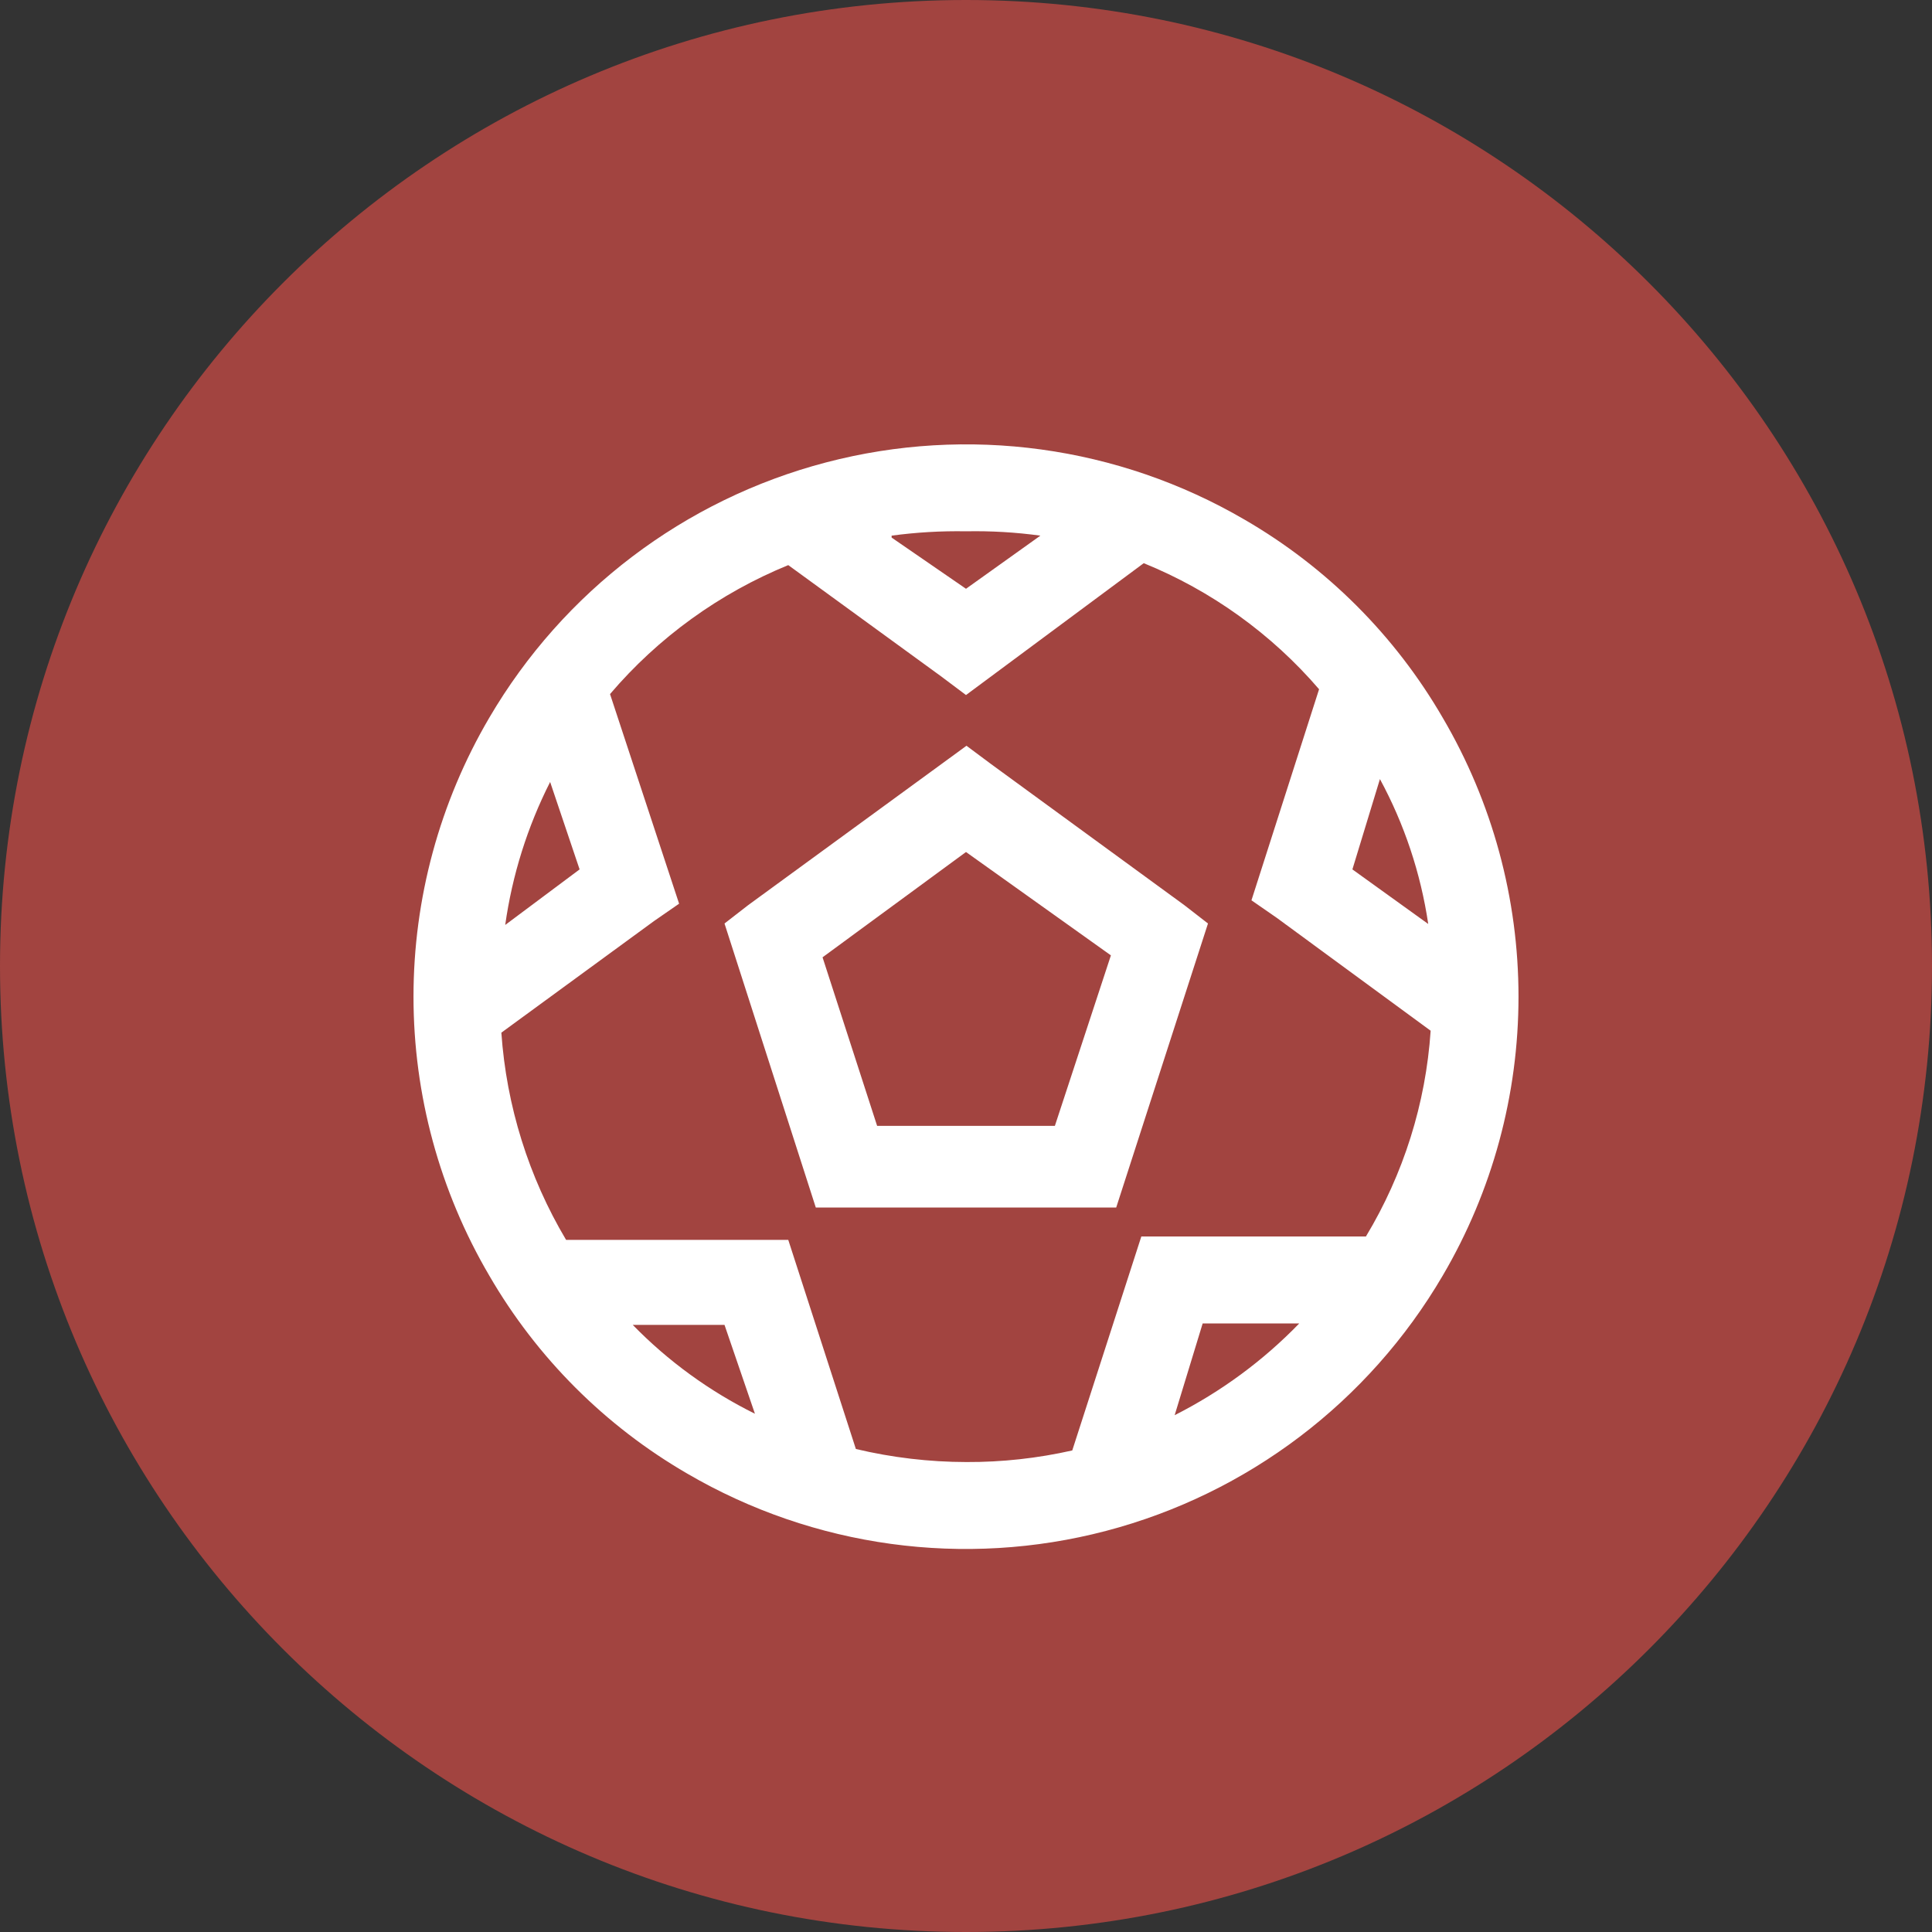
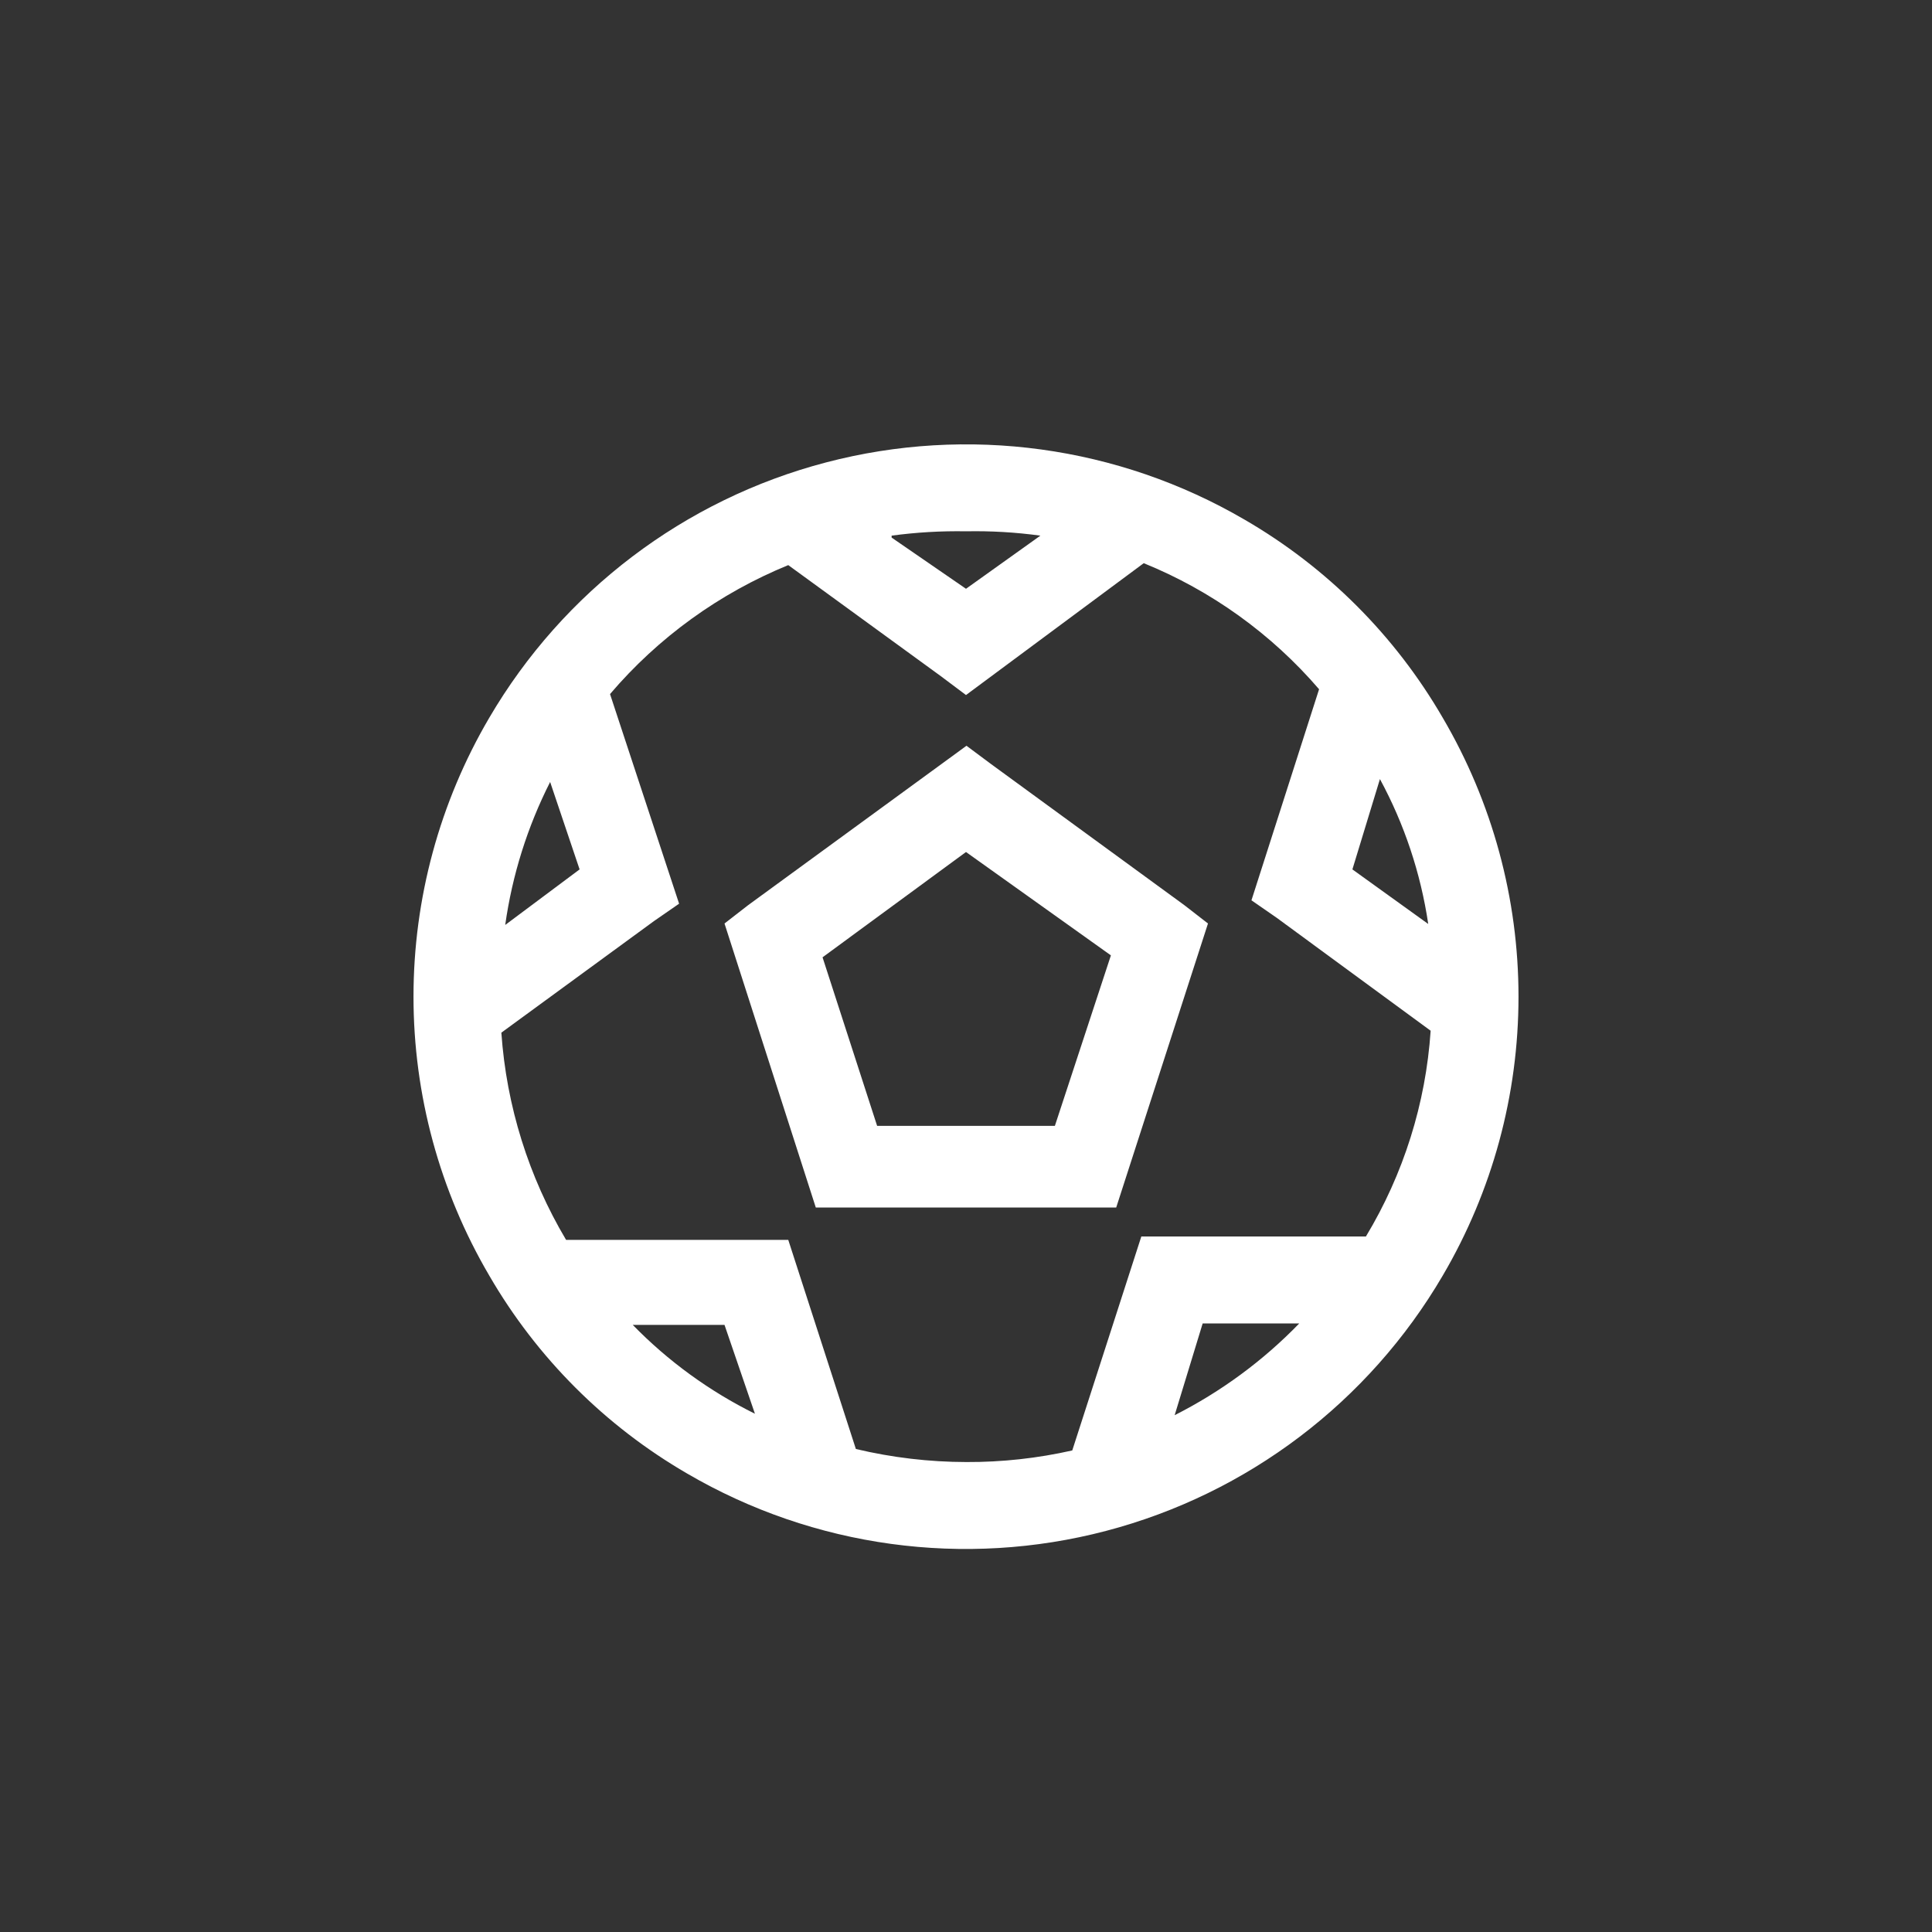
<svg xmlns="http://www.w3.org/2000/svg" width="40" height="40" viewBox="0 0 40 40" fill="none">
  <rect x="0" y="0" width="40" height="40" fill="#333333" stroke="none" />
-   <path d="M20 40C31.046 40 40 31.046 40 20C40 8.954 31.046 0 20 0C8.954 0 0 8.954 0 20C0 31.046 8.954 40 20 40Z" fill="#A24440" />
  <path d="M25.77 10.76C27.471 11.746 28.884 13.159 29.87 14.86C30.898 16.611 31.439 18.605 31.439 20.635C31.439 22.665 30.898 24.659 29.87 26.41C28.338 29.026 25.831 30.927 22.898 31.696C19.966 32.465 16.848 32.038 14.23 30.51C12.529 29.524 11.116 28.111 10.13 26.41C9.102 24.659 8.561 22.665 8.561 20.635C8.561 18.605 9.102 16.611 10.13 14.86C11.662 12.244 14.169 10.342 17.102 9.574C20.034 8.805 23.152 9.232 25.77 10.76ZM12.63 14.37L14.06 18.71L13.54 19.07L10.38 21.38C10.485 22.895 10.944 24.365 11.72 25.67H16.32L17.72 30C18.47 30.178 19.239 30.269 20.01 30.27C20.747 30.273 21.481 30.192 22.2 30.03L23.63 25.6H28.28C29.059 24.307 29.519 22.846 29.62 21.34L26.43 19L25.91 18.64L27.31 14.27C26.325 13.124 25.08 12.229 23.68 11.66L20 14.39L19.48 14L16.32 11.7C14.894 12.283 13.629 13.198 12.63 14.37ZM10.46 19.15L12 18L11.39 16.19C10.919 17.119 10.605 18.119 10.46 19.15ZM15.63 29.27L15 27.43H13.1C13.833 28.182 14.689 28.804 15.63 29.27ZM20.52 15.82L24.52 18.74L25.01 19.12L23.11 25H16.89L15 19.12L15.49 18.74L19.49 15.82L20.01 15.44L20.52 15.82ZM17.03 19.82L18.16 23.31H21.84L23 19.78L20 17.64L17.03 19.82ZM18.46 11.13L20 12.19L21.54 11.09C21.03 11.02 20.515 10.99 20 11C19.485 10.991 18.97 11.021 18.46 11.09V11.13ZM24.32 29.3C25.28 28.814 26.152 28.172 26.9 27.4H24.9L24.32 29.3ZM28 18L29.57 19.13C29.414 18.079 29.076 17.064 28.57 16.13L28 18Z" fill="white" />
</svg>